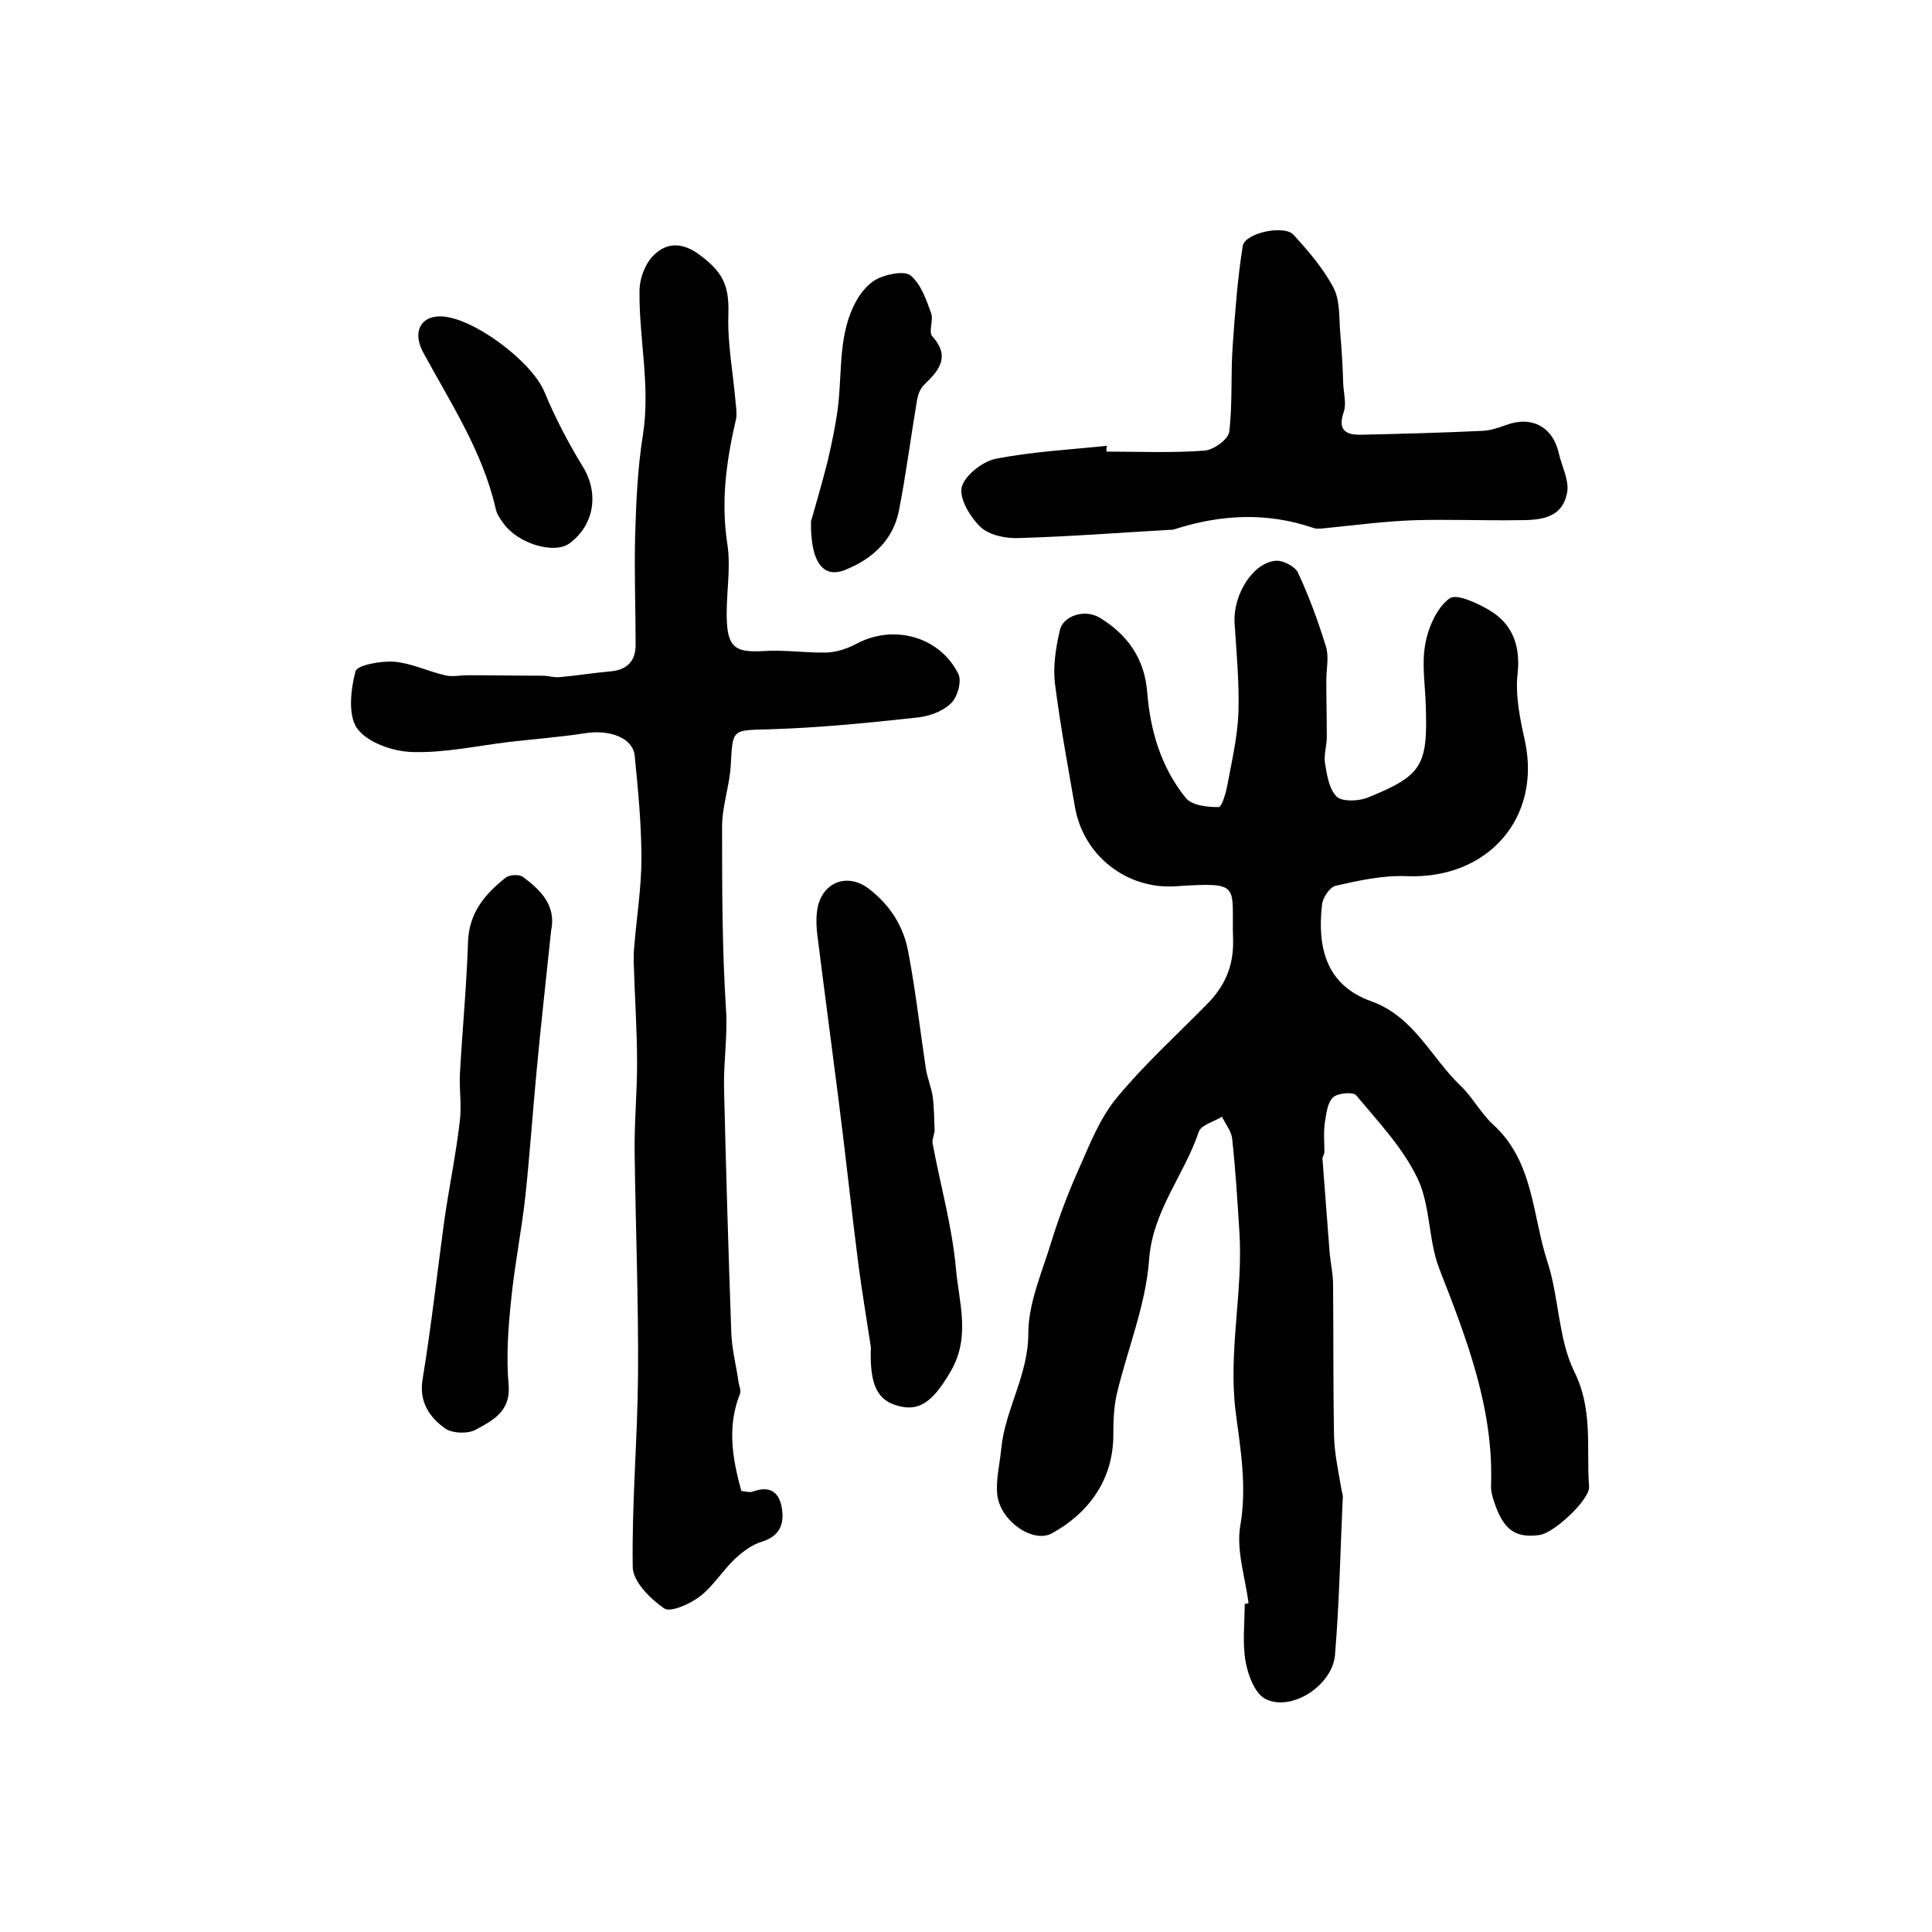
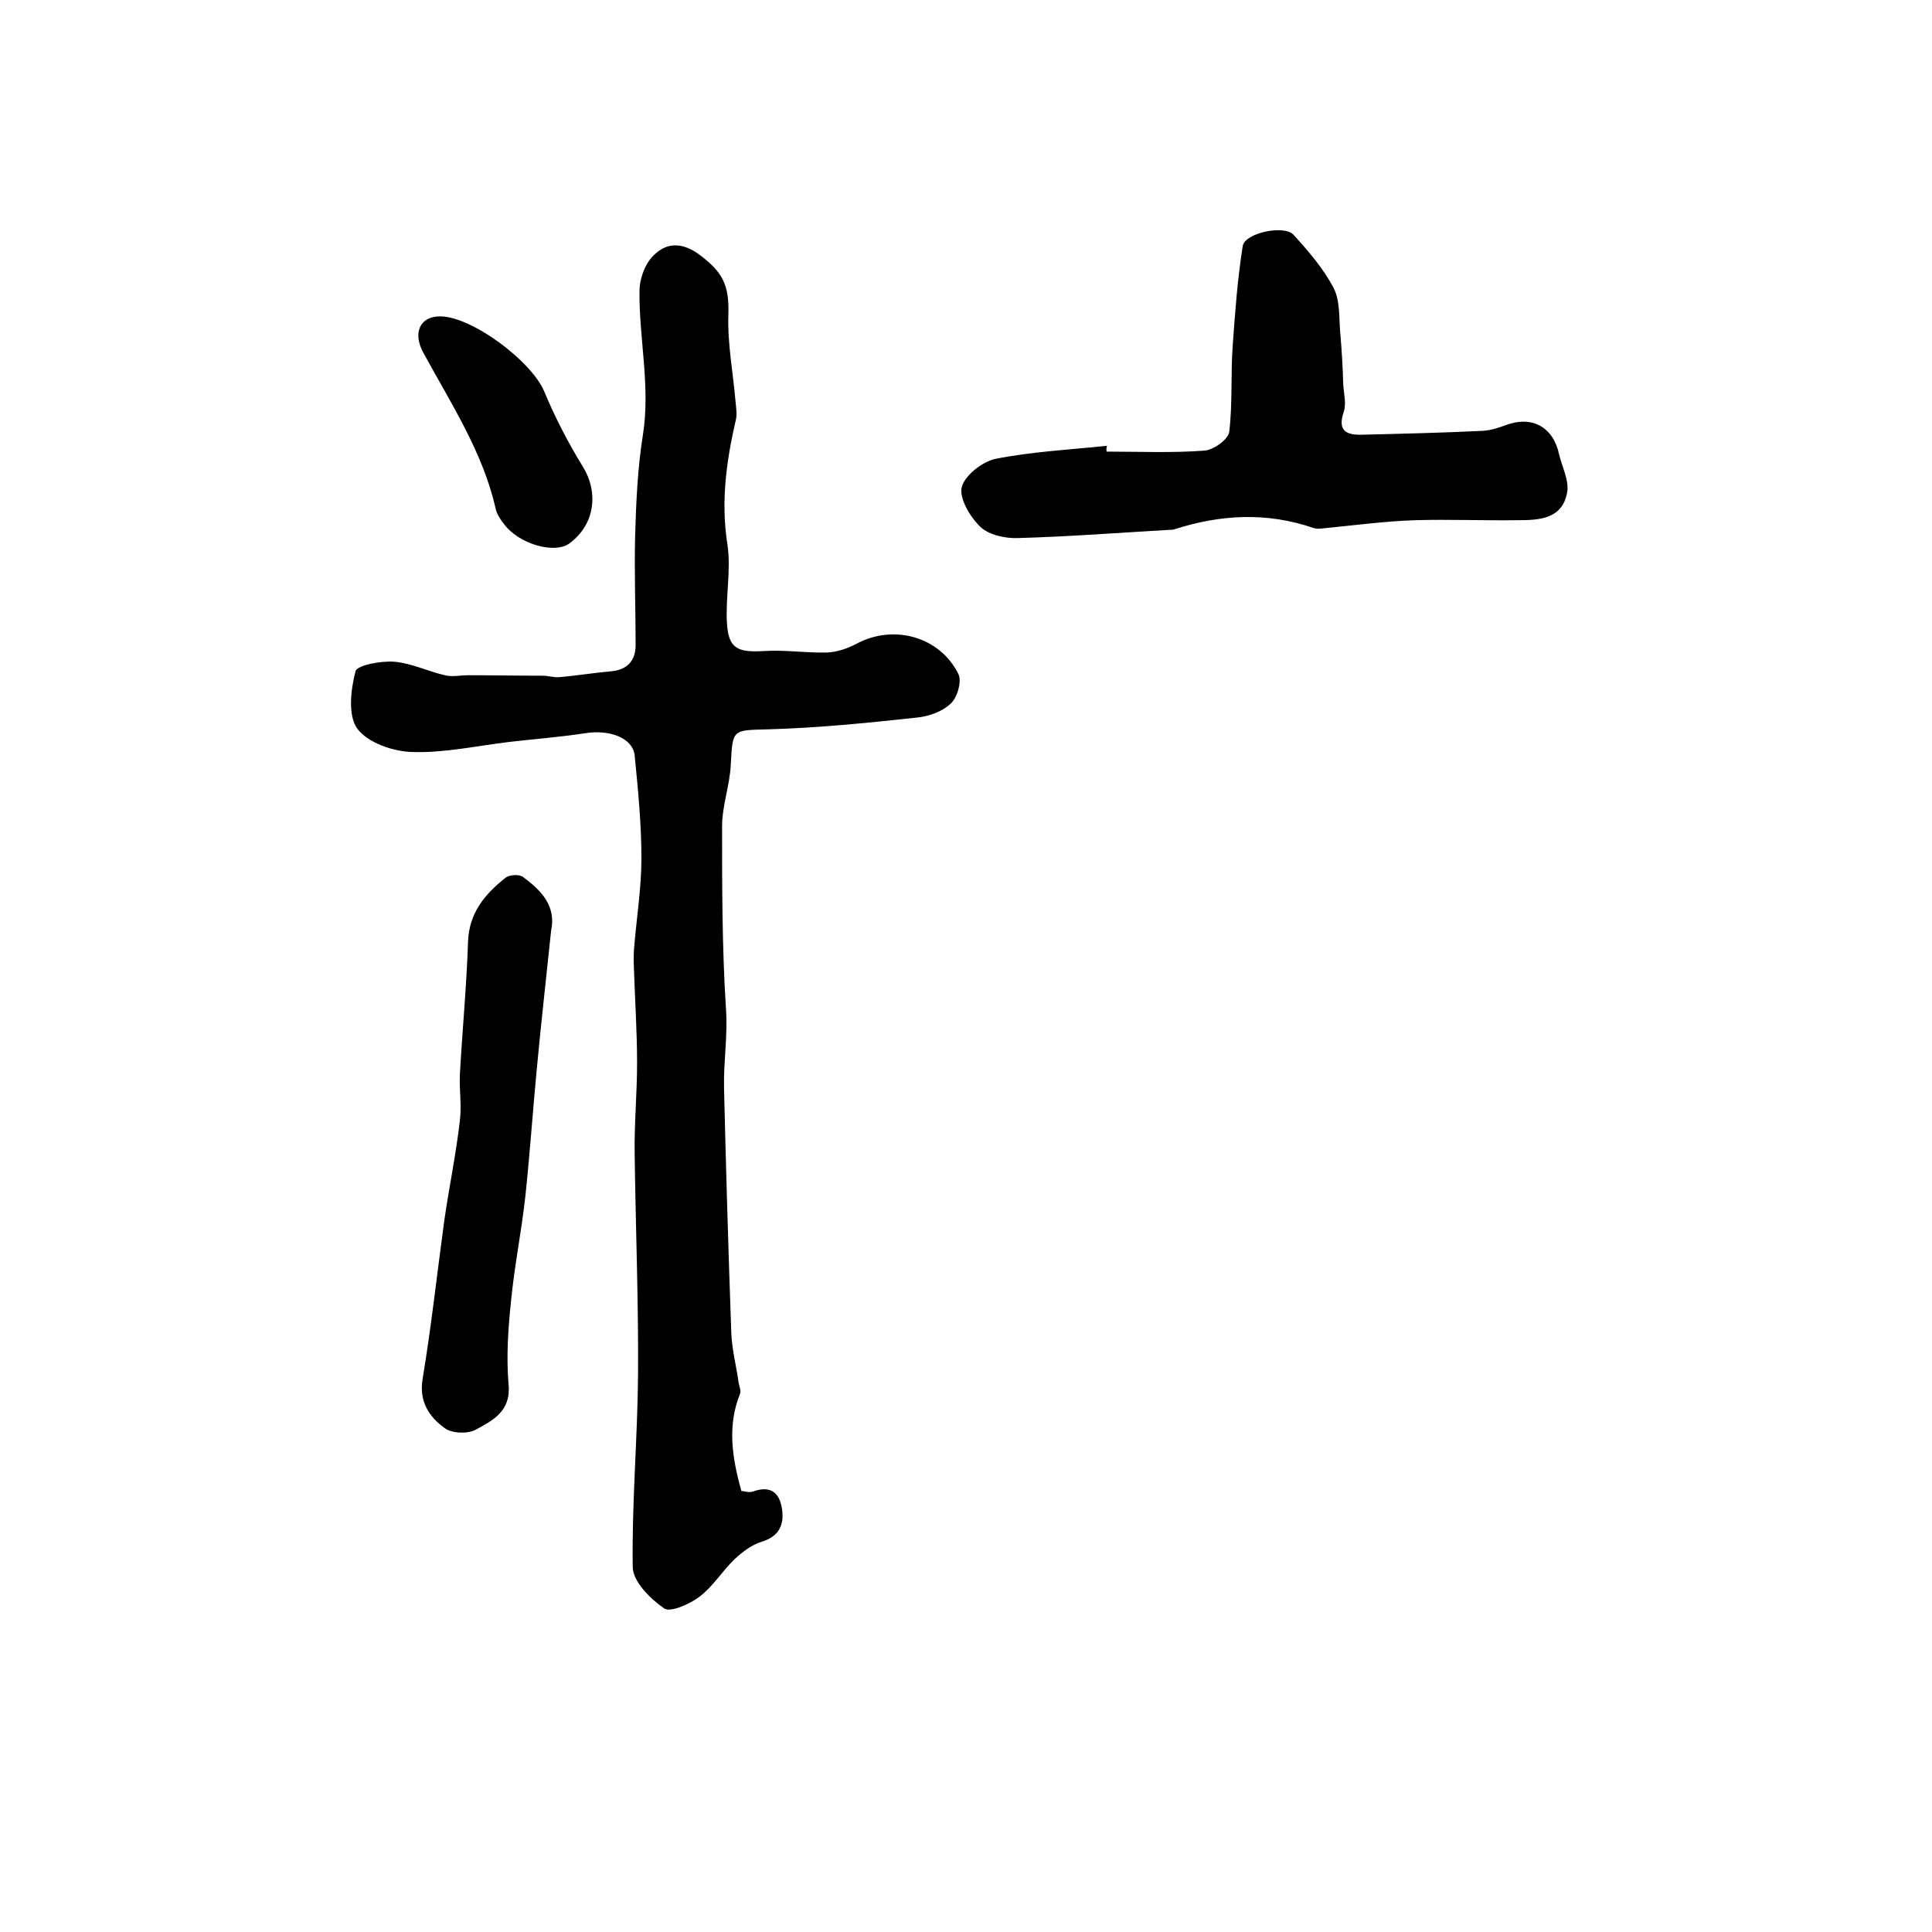
<svg xmlns="http://www.w3.org/2000/svg" version="1.1" id="图层_1" x="0px" y="0px" viewBox="0 0 400 400" style="enable-background:new 0 0 400 400;" xml:space="preserve">
  <style type="text/css">
	.st0{fill:#FFFFFF;}
</style>
  <g>
-     <path d="M258.5,331.9c-0.7-5.4-2.6-11-1.7-16.1c1.4-8.1,0-16-1-23.7c-1.5-12.5,1.6-24.8,0.8-37.1c-0.4-6.4-0.8-12.9-1.5-19.3   c-0.2-1.6-1.4-3-2.1-4.5c-1.6,1-4.3,1.7-4.8,3.1c-3,9-9.6,16.4-10.3,26.6c-0.7,9.4-4.5,18.5-6.7,27.8c-0.6,2.7-0.7,5.6-0.7,8.4   c0,9.5-5.4,16.4-12.8,20.4c-3.8,2-10.4-2.4-11.2-7.8c-0.4-3.2,0.5-6.5,0.8-9.8c0.8-8.1,5.6-15.2,5.6-23.8c0-6.4,2.9-12.8,4.8-19.1   c1.6-5.2,3.6-10.4,5.8-15.3c2.2-5,4.3-10.3,7.7-14.4c5.7-6.9,12.3-12.9,18.6-19.3c3.7-3.7,5.6-7.8,5.5-13.3   c-0.4-11.6,2.1-12.1-12.1-11.2c-9.9,0.6-18.8-6.3-20.6-16.2c-1.5-8.6-3.1-17.2-4.2-25.9c-0.4-3.5,0.2-7.3,1-10.8   c0.6-3.1,5.2-4.6,8.3-2.7c5.6,3.4,9.2,8.3,9.8,15.2c0.6,8.1,2.9,15.8,8,22.1c1.3,1.6,4.5,1.9,6.8,1.9c0.7,0,1.6-3.2,1.9-5   c0.9-4.8,2-9.6,2.2-14.5c0.2-6.2-0.4-12.5-0.8-18.7c-0.3-5.9,3.9-12.5,8.6-12.8c1.5-0.1,3.9,1.2,4.5,2.4c2.3,4.9,4.2,10.1,5.8,15.3   c0.7,2.2,0.1,4.7,0.1,7c0,3.9,0.1,7.9,0.1,11.8c0,1.7-0.6,3.6-0.4,5.2c0.4,2.5,0.8,5.4,2.4,7.1c1.1,1.1,4.4,1,6.3,0.3   c11.4-4.6,12.6-6.6,12.2-18.9c-0.1-4.3-0.9-8.8-0.1-13c0.6-3.4,2.4-7.5,5-9.4c1.5-1.1,6.1,1.1,8.7,2.7c4.5,2.9,6,7.3,5.4,12.9   c-0.5,4.5,0.5,9.3,1.5,13.8c3.5,16.1-7.7,28.8-24.5,28.1c-4.9-0.2-9.9,0.9-14.7,2c-1.2,0.3-2.7,2.5-2.8,4   c-1,8.8,0.9,16.6,10.2,19.9c8.9,3.2,12.4,11.7,18.5,17.5c2.5,2.4,4.2,5.7,6.7,8c8.5,7.7,8.1,18.8,11.3,28.5   c2.4,7.4,2.2,15.8,5.5,22.6c4,8,2.5,15.9,3.1,23.9c0.2,2.6-7.1,9.5-10.2,10c-5,0.7-7.5-1-9.4-6.7c-0.4-1.1-0.7-2.3-0.7-3.4   c0.6-16-5-30.4-10.7-45c-2.3-5.9-1.8-13-4.5-18.7c-3-6.3-8.1-11.7-12.7-17.2c-0.6-0.8-3.9-0.5-4.8,0.4c-1.2,1.1-1.4,3.4-1.7,5.2   c-0.3,2-0.1,4.1-0.1,6.1c0,0.5-0.4,1-0.4,1.4c0.5,6.5,1,13,1.5,19.6c0.2,2.1,0.7,4.3,0.7,6.4c0.1,10.5,0,21,0.2,31.5   c0.1,3.6,0.9,7.2,1.5,10.8c0.1,0.7,0.4,1.3,0.3,2c-0.5,10.8-0.7,21.6-1.6,32.4c-0.5,6.3-8.9,11.8-14.3,9.2c-2.2-1-3.7-4.9-4.2-7.7   c-0.7-3.9-0.2-8-0.2-12C258.1,332,258.3,332,258.5,331.9z" />
    <path d="M153.5,308.7c0.6,0,1.6,0.4,2.4,0.1c3.6-1.3,5.5,0.2,6,3.6c0.5,3.3-0.6,5.7-4.2,6.8c-2,0.6-4,2.1-5.6,3.6   c-2.6,2.5-4.5,5.7-7.3,7.8c-2,1.5-6,3.3-7.3,2.4c-2.9-2-6.5-5.6-6.5-8.6c-0.2-13.3,1-26.6,1.1-39.8c0.1-15.2-0.5-30.5-0.7-45.7   c-0.1-6.3,0.5-12.5,0.5-18.8c0-7-0.5-14-0.7-21c0-1,0-2,0.1-3c0.5-6.1,1.5-12.3,1.5-18.4c0-7.1-0.7-14.2-1.4-21.3   c-0.4-3.6-5.1-5.4-10.2-4.6c-5.2,0.8-10.5,1.2-15.7,1.8c-6.7,0.8-13.4,2.3-20.1,2.1c-4-0.1-9.2-1.9-11.4-4.8   c-2-2.7-1.4-8.1-0.4-11.9c0.3-1.3,5.3-2.2,8-2c3.6,0.3,7,2,10.5,2.8c1.5,0.4,3.2,0,4.8,0c5.2,0,10.3,0.1,15.5,0.1   c1.1,0,2.3,0.4,3.4,0.3c3.5-0.3,7.1-0.9,10.6-1.2c3.5-0.3,5.2-2.2,5.2-5.5c0-7.5-0.3-15.1-0.1-22.6c0.2-6.9,0.5-13.9,1.6-20.8   c1.6-10.1-0.8-19.9-0.7-29.8c0-2.6,1.2-5.9,3.1-7.6c2.6-2.5,5.8-2.6,9.4,0.1c4.8,3.6,6.1,6.3,5.9,12.4c-0.2,6,1,12.1,1.5,18.1   c0.1,1.1,0.3,2.3,0.1,3.4c-2,8.6-3.2,17.1-1.8,26c0.8,5.3-0.4,10.8-0.1,16.2c0.3,5.3,2.1,6.2,7.5,5.9c4.4-0.3,8.8,0.4,13.2,0.3   c2.1-0.1,4.2-0.8,6.1-1.8c7.6-4.1,17.2-1.6,21.1,6.2c0.8,1.5-0.2,5-1.6,6.2c-1.8,1.7-4.7,2.7-7.3,2.9c-10.1,1.1-20.2,2.1-30.4,2.4   c-7.5,0.2-7.4-0.1-7.8,7.3c-0.2,4.3-1.8,8.5-1.8,12.8c0,12.6,0,25.2,0.8,37.7c0.4,5.4-0.5,10.9-0.4,16.3   c0.4,16.9,0.9,33.8,1.5,50.7c0.1,3.4,1,6.8,1.5,10.3c0.1,0.8,0.6,1.8,0.3,2.5C150.6,295.1,151.5,301.6,153.5,308.7z" />
    <path d="M229.1,93.5c6.7,0,13.5,0.3,20.2-0.2c1.9-0.1,5-2.3,5.2-3.9c0.7-5.8,0.3-11.7,0.7-17.6c0.5-7,1-14,2.1-20.9   c0.5-2.7,8.6-4.4,10.5-2.3c3.1,3.4,6.2,7,8.3,11c1.4,2.7,1.1,6.3,1.4,9.5c0.3,3.5,0.5,6.9,0.6,10.4c0.1,2,0.7,4.1,0.1,5.8   c-1.4,4.1,0.8,4.8,3.9,4.7c8.3-0.2,16.6-0.4,24.9-0.8c1.6-0.1,3.2-0.6,4.8-1.2c5.4-2,9.8,0.4,11,6.1c0.6,2.5,2,5.2,1.7,7.6   c-0.9,5.8-5.8,6-10.3,6c-7.1,0.1-14.2-0.2-21.2,0c-6.1,0.2-12.1,1-18.2,1.6c-1,0.1-2.1,0.3-2.9,0c-9.6-3.3-19.2-2.8-28.8,0.3   c-0.3,0.1-0.7,0.1-1,0.1c-10.4,0.6-20.8,1.4-31.3,1.7c-2.6,0.1-6-0.6-7.8-2.3c-2.1-2-4.4-5.8-3.9-8.2c0.6-2.4,4.2-5.3,7-5.9   c7.6-1.5,15.4-1.9,23.1-2.7C229,92.8,229.1,93.1,229.1,93.5z" />
-     <path d="M180.3,278.9c-0.7-4.7-1.7-10.6-2.5-16.5c-1.5-11.6-2.7-23.2-4.2-34.8c-1.4-11.1-2.9-22.2-4.3-33.4c-0.3-2.1-0.4-4.4,0-6.4   c1.2-5.4,6.4-7.1,10.7-3.7c4.4,3.4,7.2,7.9,8.1,13.3c1.5,7.9,2.4,16,3.6,23.9c0.3,1.9,1.1,3.8,1.4,5.7c0.3,2.3,0.3,4.6,0.4,6.9   c0,1-0.6,2-0.4,2.9c1.6,8.6,4,17,4.8,25.7c0.6,7,3.1,14.2-1,21.3c-3.3,5.7-6.1,8.4-10.4,7.4C181.8,290.2,180,287.1,180.3,278.9z" />
    <path d="M114.1,192.7c-1,9.7-2.1,19.3-3,29c-0.8,8.5-1.4,17.1-2.3,25.7c-0.8,7.4-2.3,14.7-3,22c-0.6,5.7-1,11.6-0.5,17.3   c0.5,5.5-3.3,7.4-6.8,9.3c-1.6,0.9-4.9,0.8-6.4-0.3c-3.2-2.3-5.4-5.5-4.6-10.2c1.8-10.9,3-21.9,4.5-32.9c1-6.9,2.4-13.6,3.2-20.5   c0.4-3.1-0.1-6.3,0-9.4c0.5-9.2,1.4-18.5,1.7-27.7c0.2-6,3.5-9.9,7.8-13.3c0.8-0.6,2.7-0.7,3.5-0.2   C112,184.3,115.2,187.5,114.1,192.7z" />
-     <path d="M167.9,108c0.8-2.8,2.2-7.6,3.4-12.3c0.9-3.8,1.7-7.6,2.2-11.5c0.9-7.5,0-15.3,3.9-22.1c1-1.8,2.7-3.7,4.5-4.5   c2-0.9,5.5-1.6,6.7-0.5c2.1,1.8,3.2,5,4.2,7.8c0.5,1.4-0.6,3.8,0.2,4.7c3.8,4.2,1.5,7-1.6,10c-0.8,0.7-1.3,2-1.5,3   c-1.3,7.7-2.3,15.5-3.8,23.2c-1.2,6-5.5,9.9-10.9,12.1C170.6,119.9,167.8,116.7,167.9,108z" />
    <path d="M91.1,65.5c6.6,0,19,9.3,21.6,15.6c2.2,5.3,4.9,10.5,7.9,15.4c3.4,5.4,2.6,12.1-2.7,16c-3.1,2.3-10.7,0.1-13.7-4.2   c-0.7-0.9-1.4-2-1.6-3.1c-2.7-11.7-9.2-21.6-14.8-31.9C85.3,69,86.9,65.5,91.1,65.5z" />
  </g>
</svg>